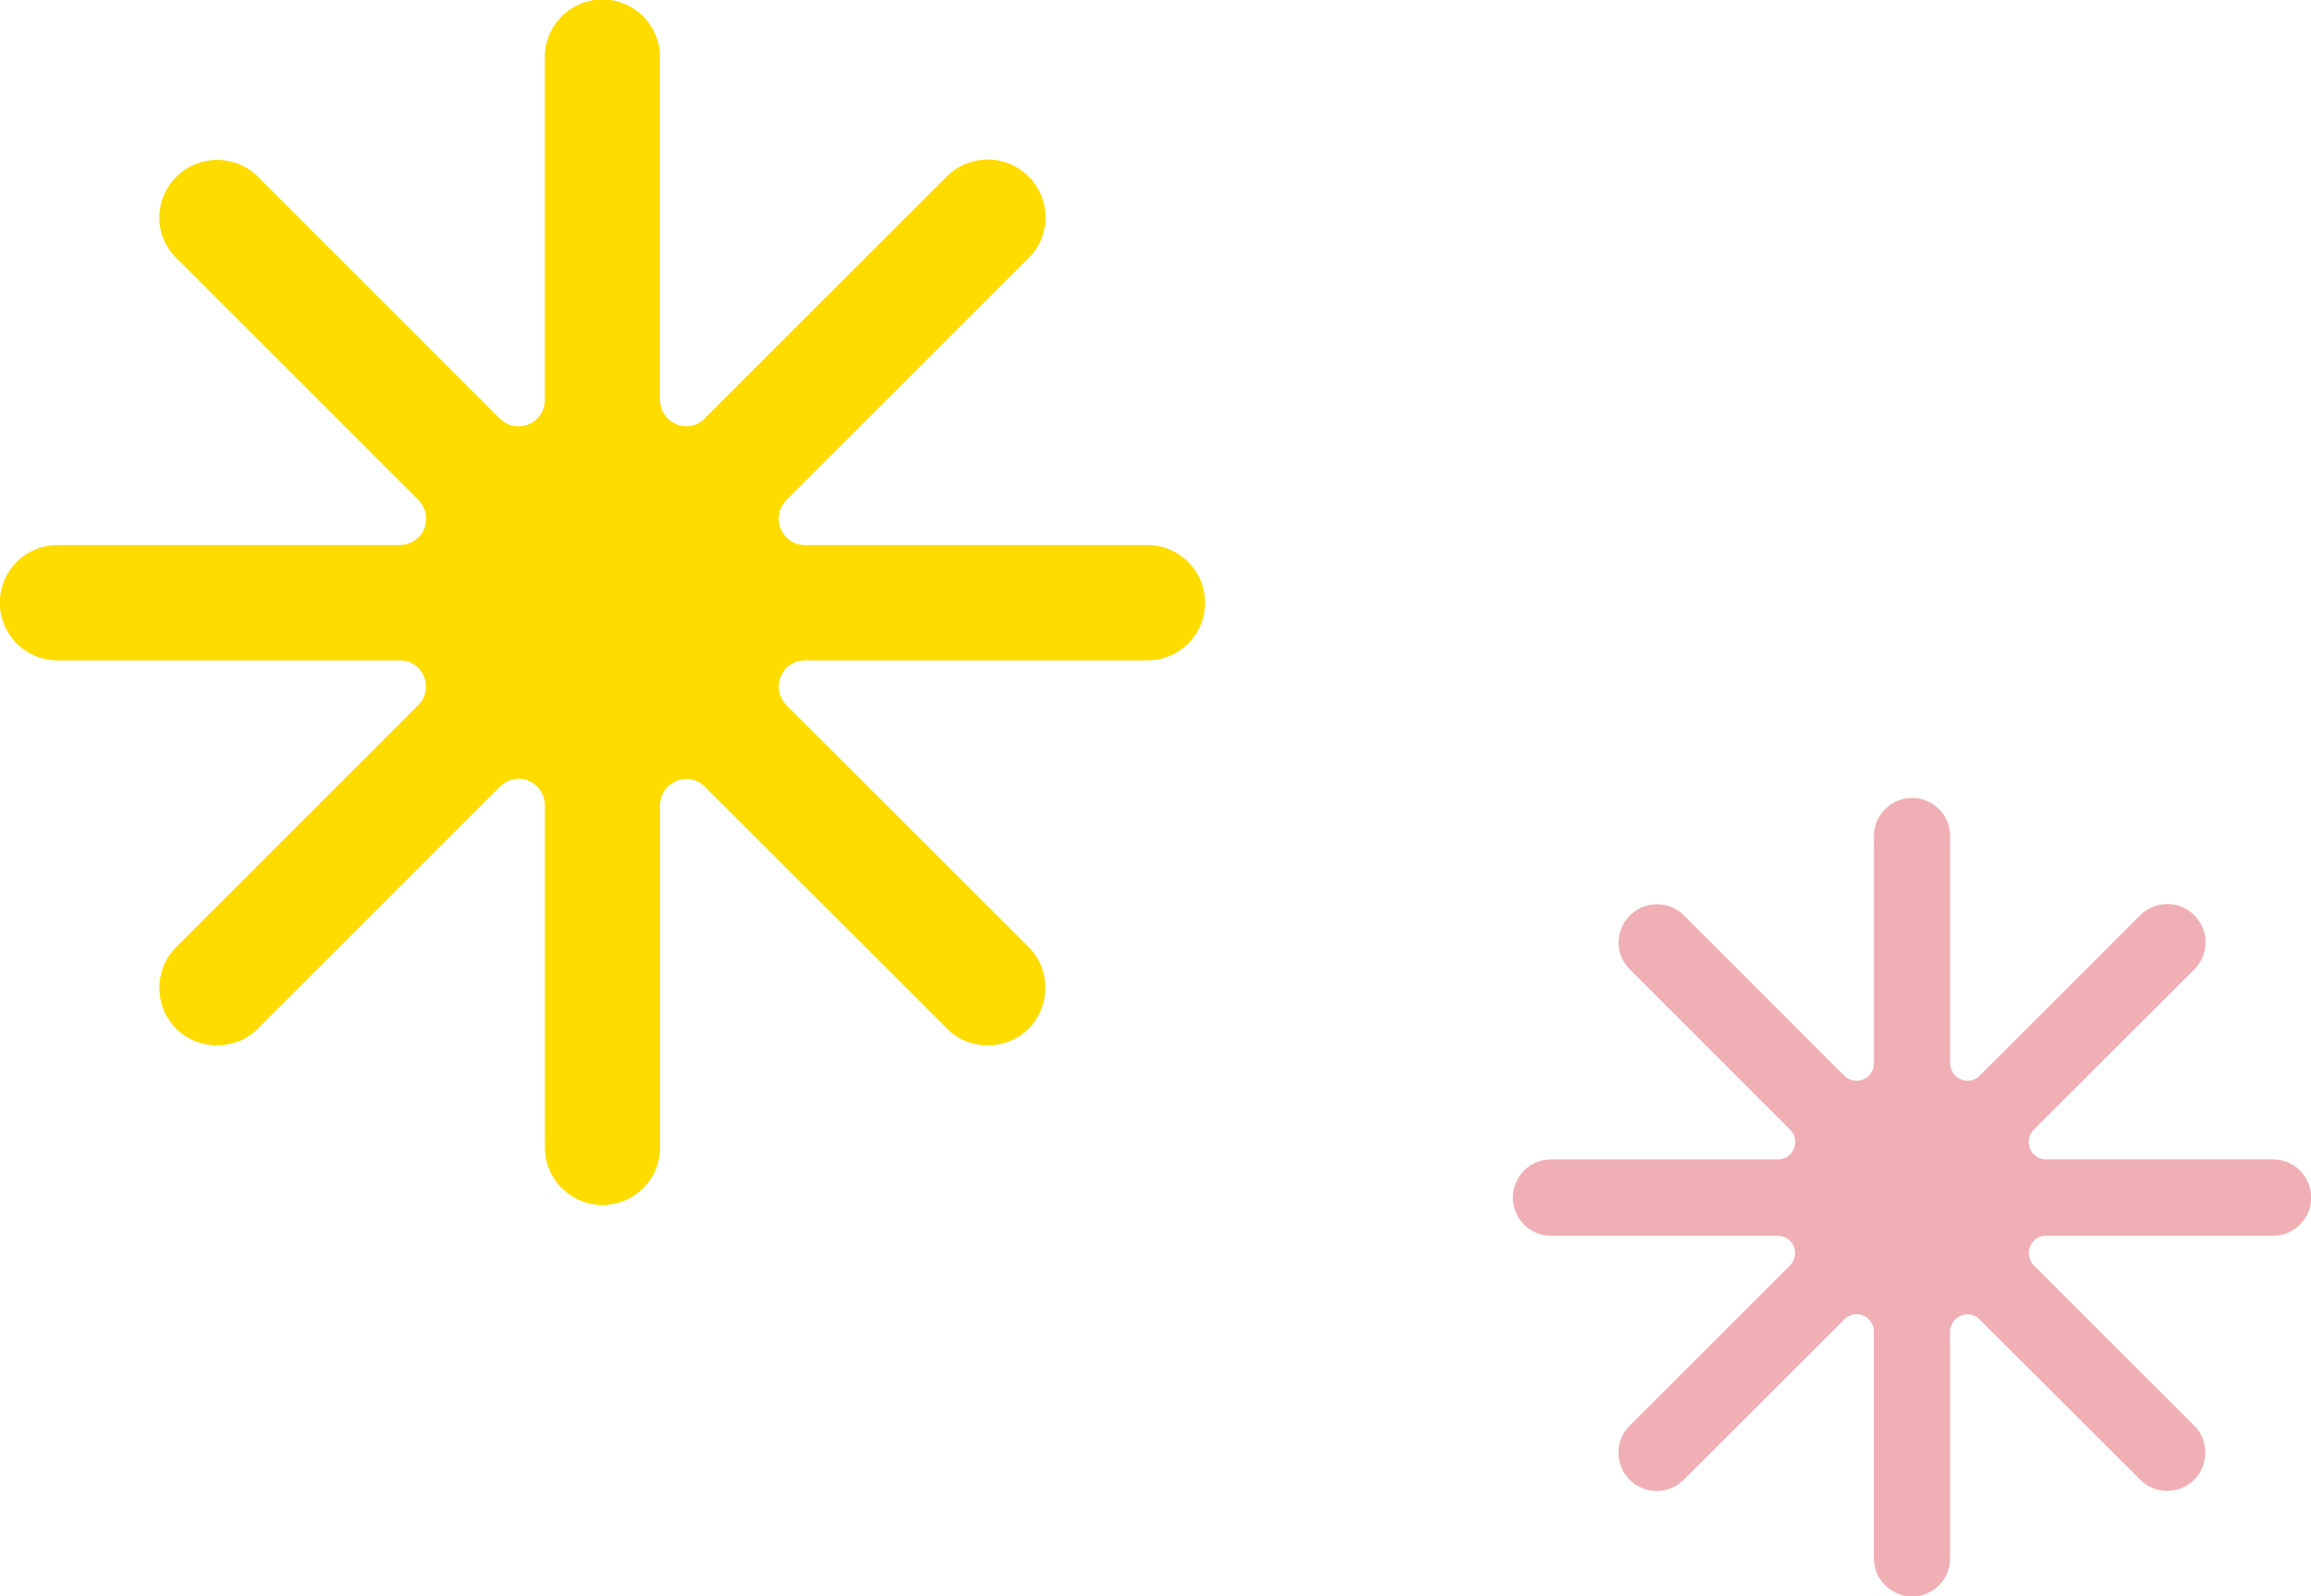
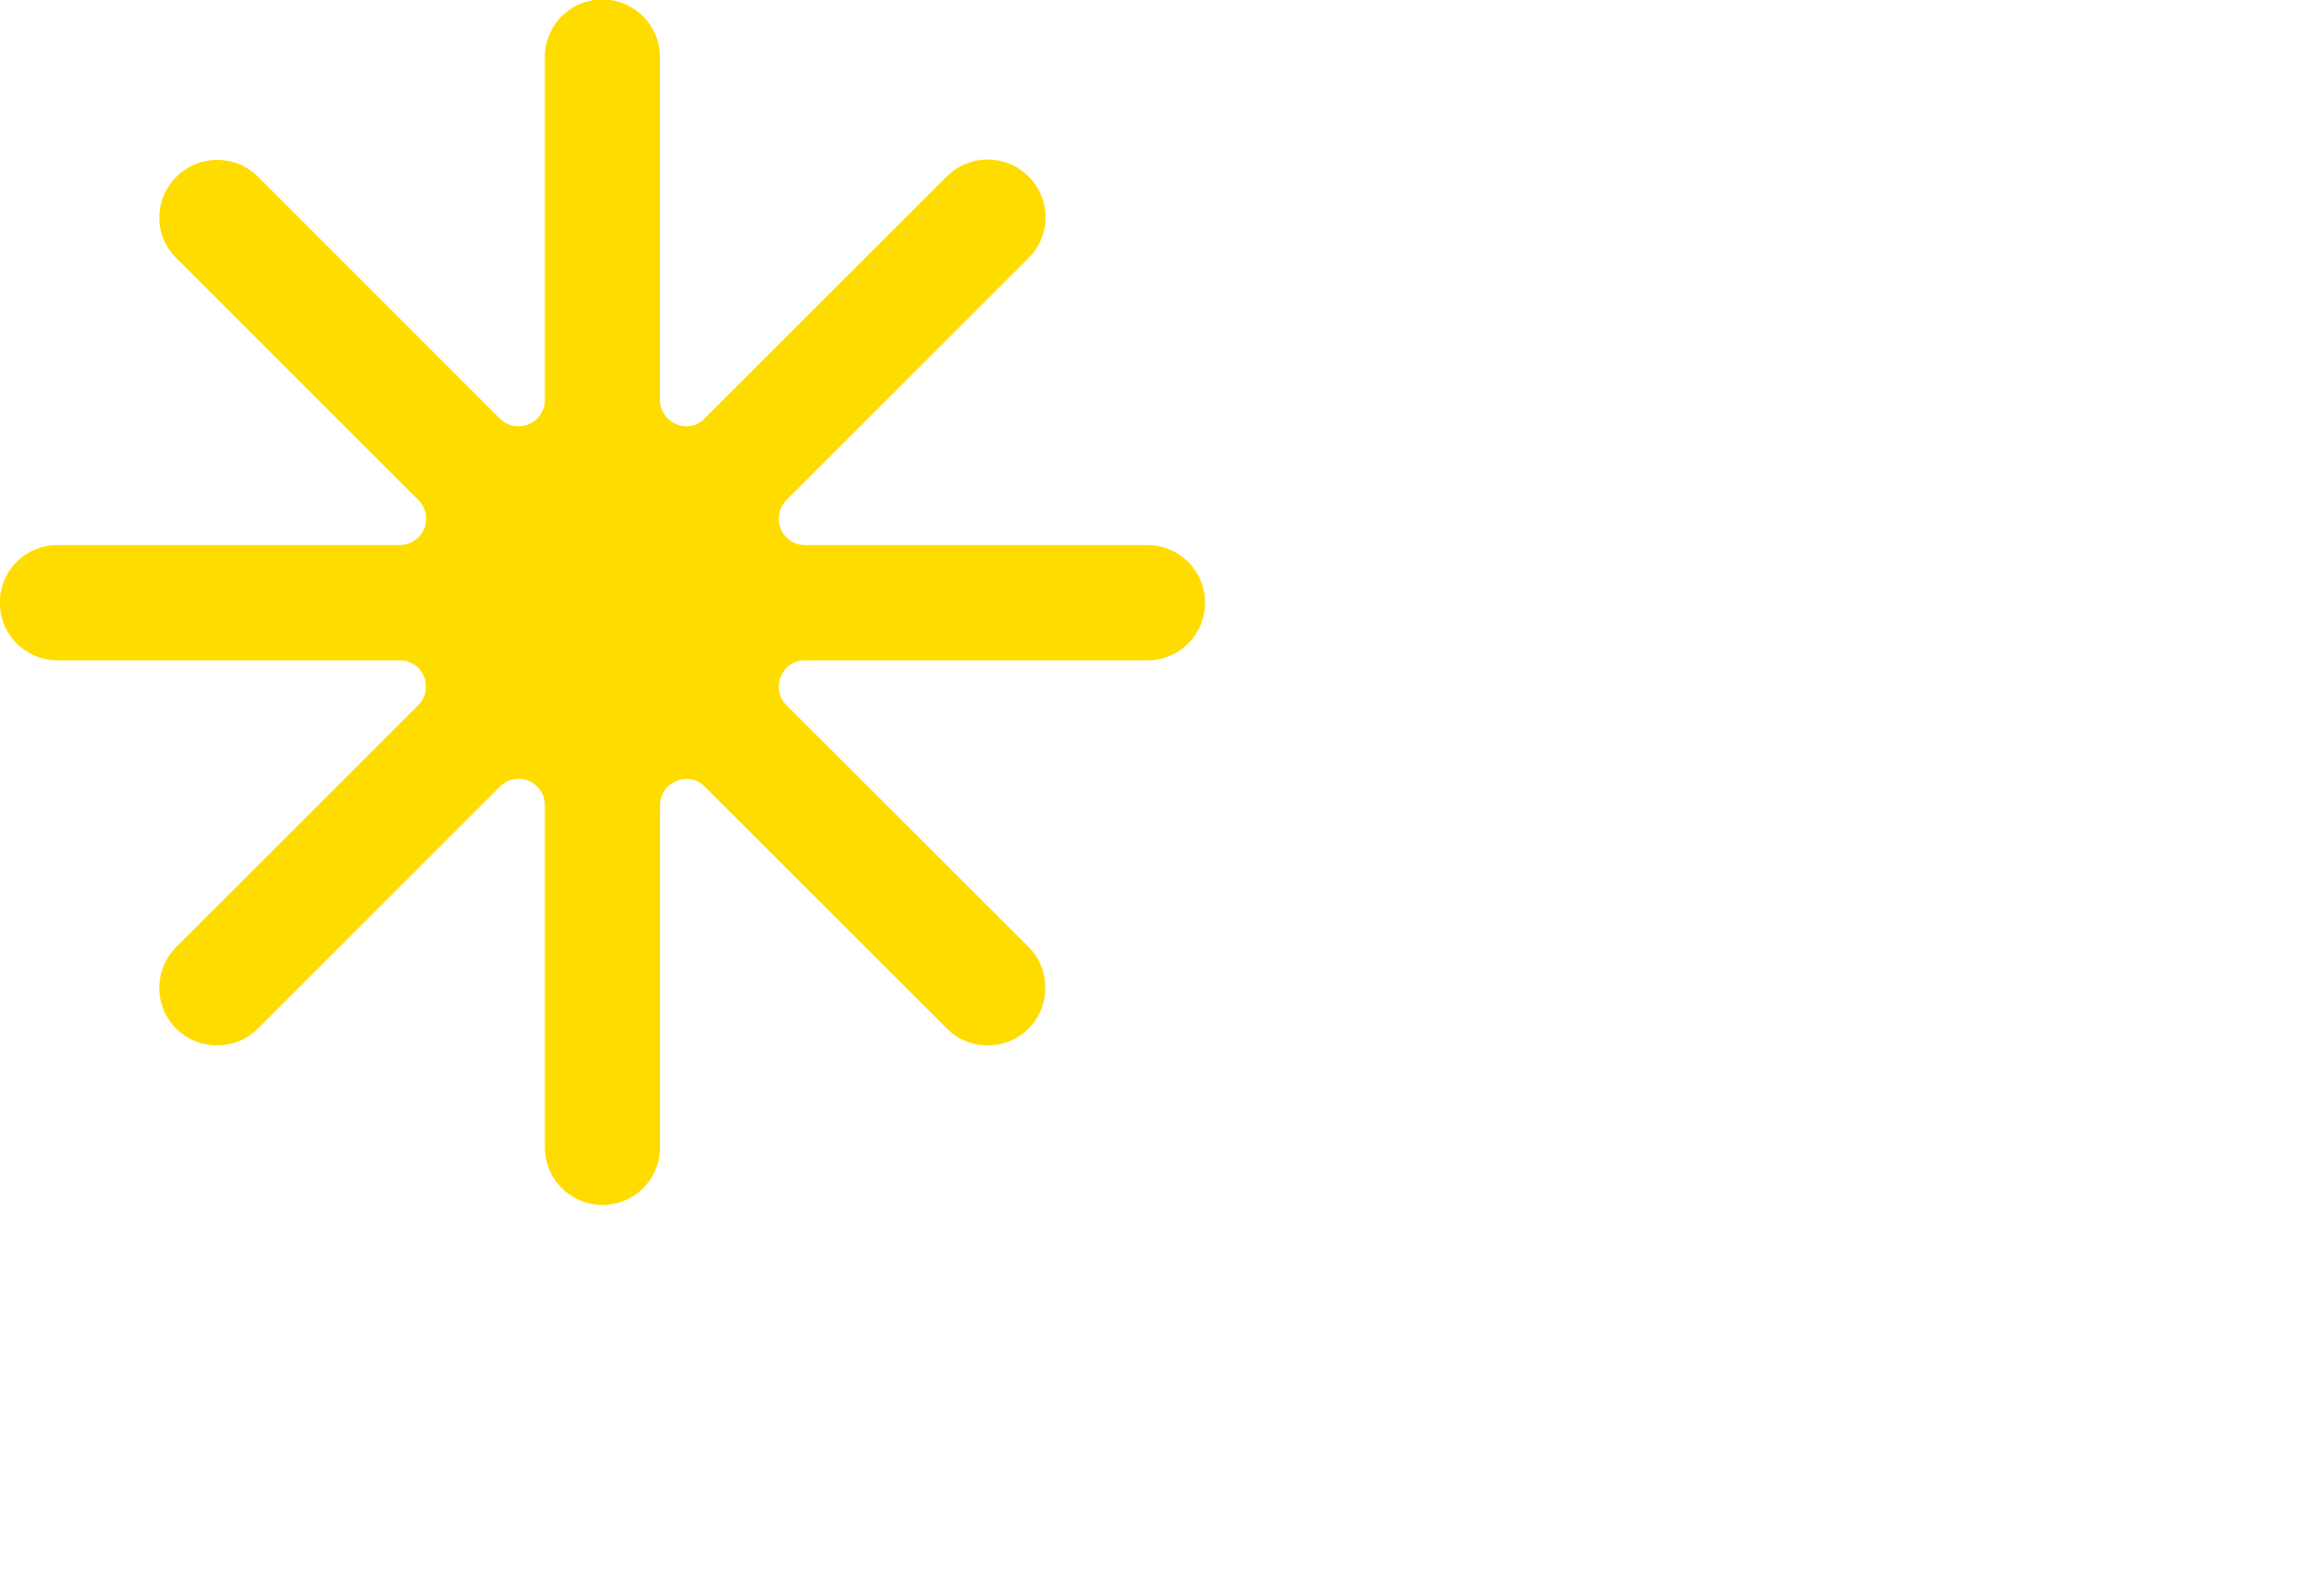
<svg xmlns="http://www.w3.org/2000/svg" width="191.2" height="132.117">
  <g data-name="グループ 172600">
    <path data-name="パス 1316157" d="M49.848 99.726a4.777 4.777 0 01-4.767-4.773V66.626a2.188 2.188 0 00-1.361-2.012 2.035 2.035 0 00-.813-.168 2.172 2.172 0 00-1.538.651l-20.04 20.034a4.733 4.733 0 01-3.358 1.376 4.735 4.735 0 01-4.788-4.773 4.75 4.75 0 011.4-3.361l20.028-20.025a2.171 2.171 0 00.465-2.36 2.136 2.136 0 00-2.006-1.34H4.755a4.77 4.77 0 010-9.54h28.327a2.225 2.225 0 002.009-1.34 2.2 2.2 0 00-.468-2.378L14.58 21.35a4.7 4.7 0 01-1.4-3.364 4.789 4.789 0 018.146-3.379l20.04 20.046a2.161 2.161 0 001.538.627 2.384 2.384 0 00.813-.156 2.185 2.185 0 001.361-2.012V4.788a4.763 4.763 0 119.525 0v28.3a2.193 2.193 0 001.364 2.021 2.058 2.058 0 00.8.171 2.087 2.087 0 001.529-.654l20.032-20.019a4.788 4.788 0 018.176 3.379 4.776 4.776 0 01-1.412 3.379L65.055 41.39a2.2 2.2 0 00-.453 2.378 2.152 2.152 0 001.991 1.34h28.339a4.77 4.77 0 010 9.54H66.593a2.121 2.121 0 00-1.991 1.34 2.183 2.183 0 00.453 2.36l20.049 20.025a4.638 4.638 0 011.37 3.379 4.71 4.71 0 01-4.761 4.755 4.672 4.672 0 01-3.358-1.376L58.303 65.097a2.117 2.117 0 00-1.529-.636 1.913 1.913 0 00-.8.174 2.141 2.141 0 00-1.364 2V94.95a4.765 4.765 0 01-4.758 4.773" fill="#ffdc00" />
-     <path data-name="パス 1316158" d="M158.192 132.116a3.166 3.166 0 01-3.159-3.159v-18.756a1.442 1.442 0 00-.894-1.33 1.359 1.359 0 00-.542-.113 1.424 1.424 0 00-1.017.439l-13.269 13.259a3.159 3.159 0 01-5.4-2.248 3.117 3.117 0 01.923-2.222l13.259-13.261a1.457 1.457 0 00.316-1.566 1.414 1.414 0 00-1.328-.884h-18.749a3.163 3.163 0 010-6.326h18.761a1.44 1.44 0 001.015-2.456l-13.269-13.27a3.107 3.107 0 01-.923-2.232 3.175 3.175 0 015.4-2.241l13.269 13.278a1.44 1.44 0 001.559.306 1.429 1.429 0 00.894-1.325V69.248a3.155 3.155 0 116.309 0v18.746a1.442 1.442 0 00.908 1.333 1.3 1.3 0 00.528.116 1.385 1.385 0 001.012-.431l13.264-13.261a3.169 3.169 0 015.415 2.241 3.15 3.15 0 01-.938 2.236l-13.273 13.261a1.461 1.461 0 00-.3 1.571 1.421 1.421 0 001.318.884h18.768a3.163 3.163 0 010 6.326h-18.766a1.4 1.4 0 00-1.318.884 1.461 1.461 0 00.3 1.566l13.28 13.269a3.067 3.067 0 01.9 2.236 3.127 3.127 0 01-3.147 3.15 3.114 3.114 0 01-2.227-.916L163.788 109.2a1.381 1.381 0 00-1.012-.427 1.472 1.472 0 00-.528.106 1.45 1.45 0 00-.908 1.335v18.746a3.15 3.15 0 01-3.15 3.159" fill="#f0afb4" />
  </g>
</svg>